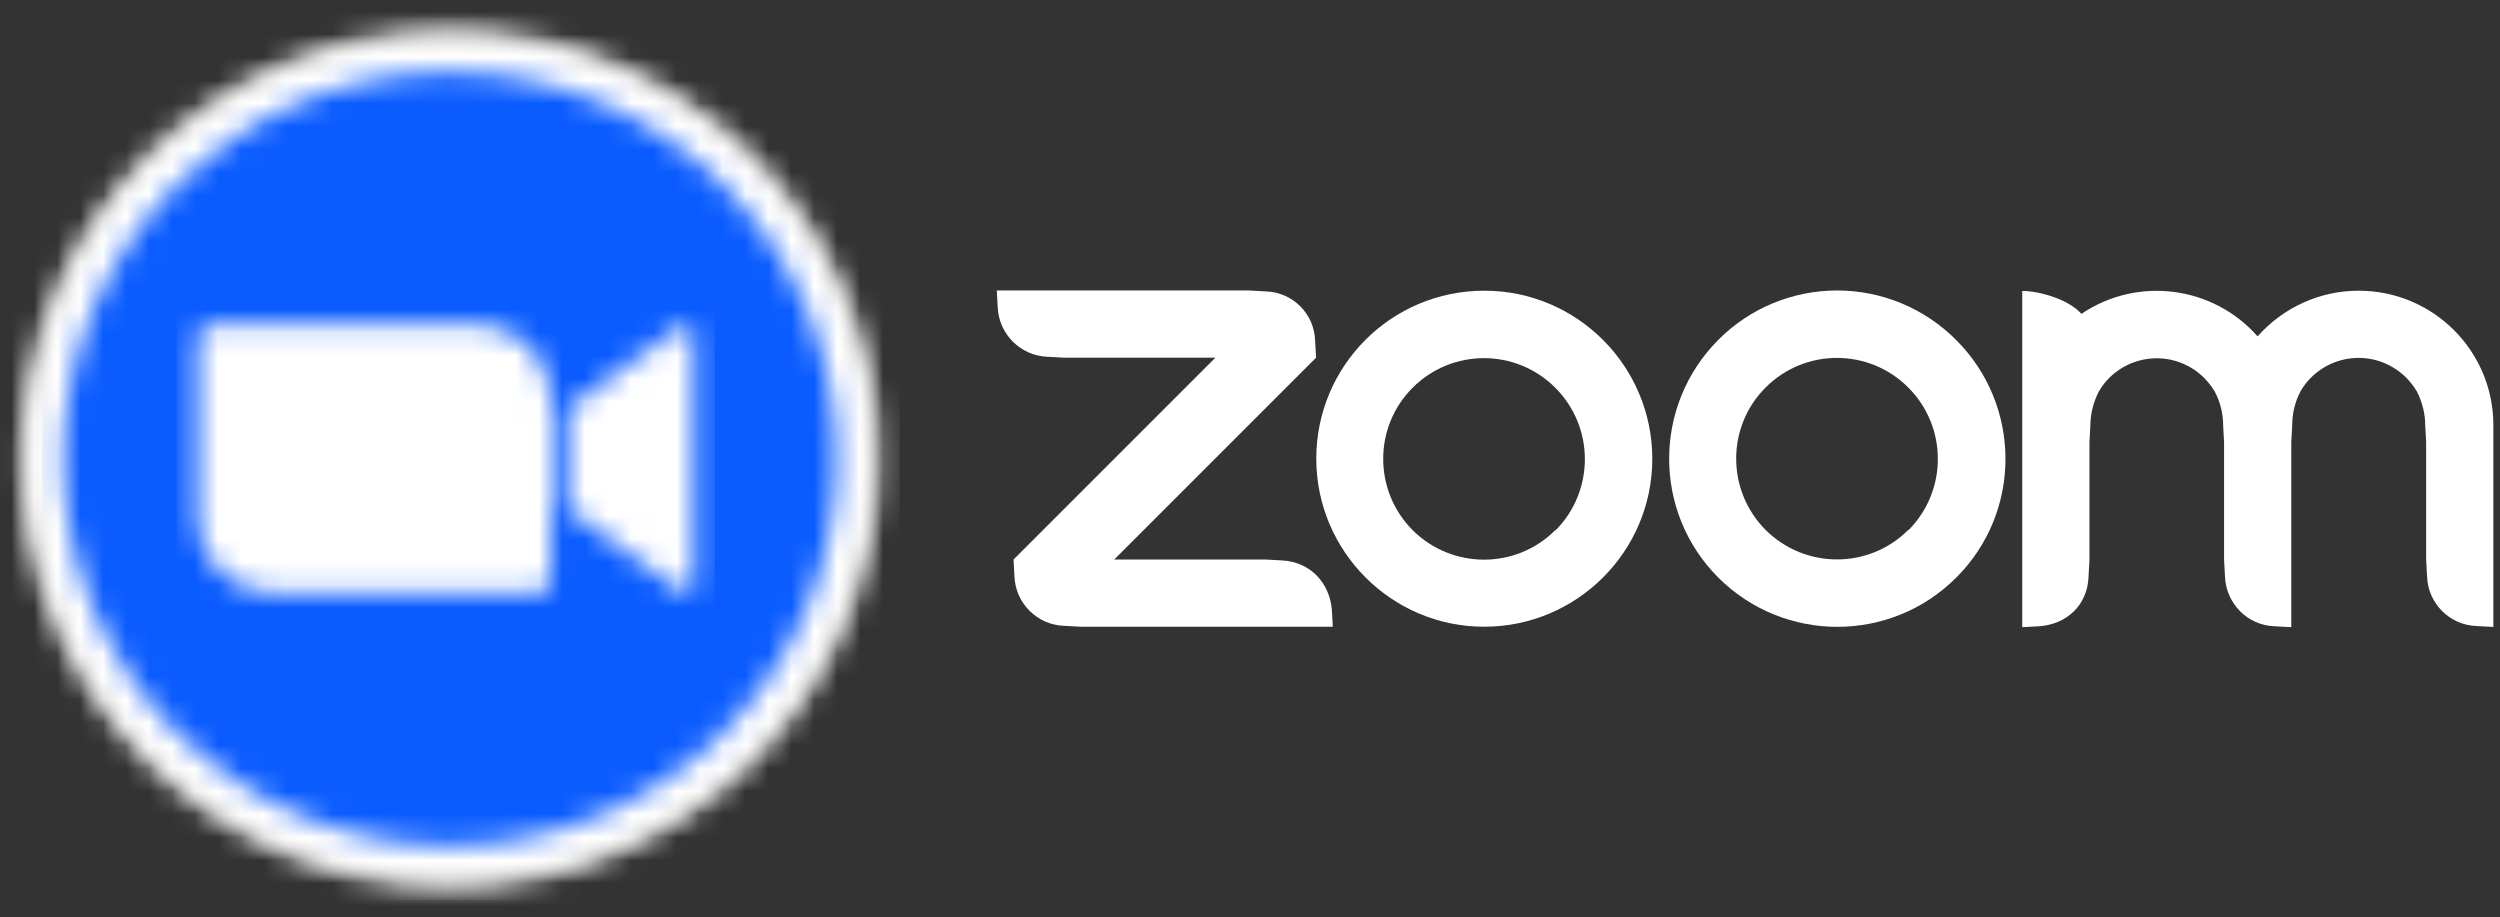
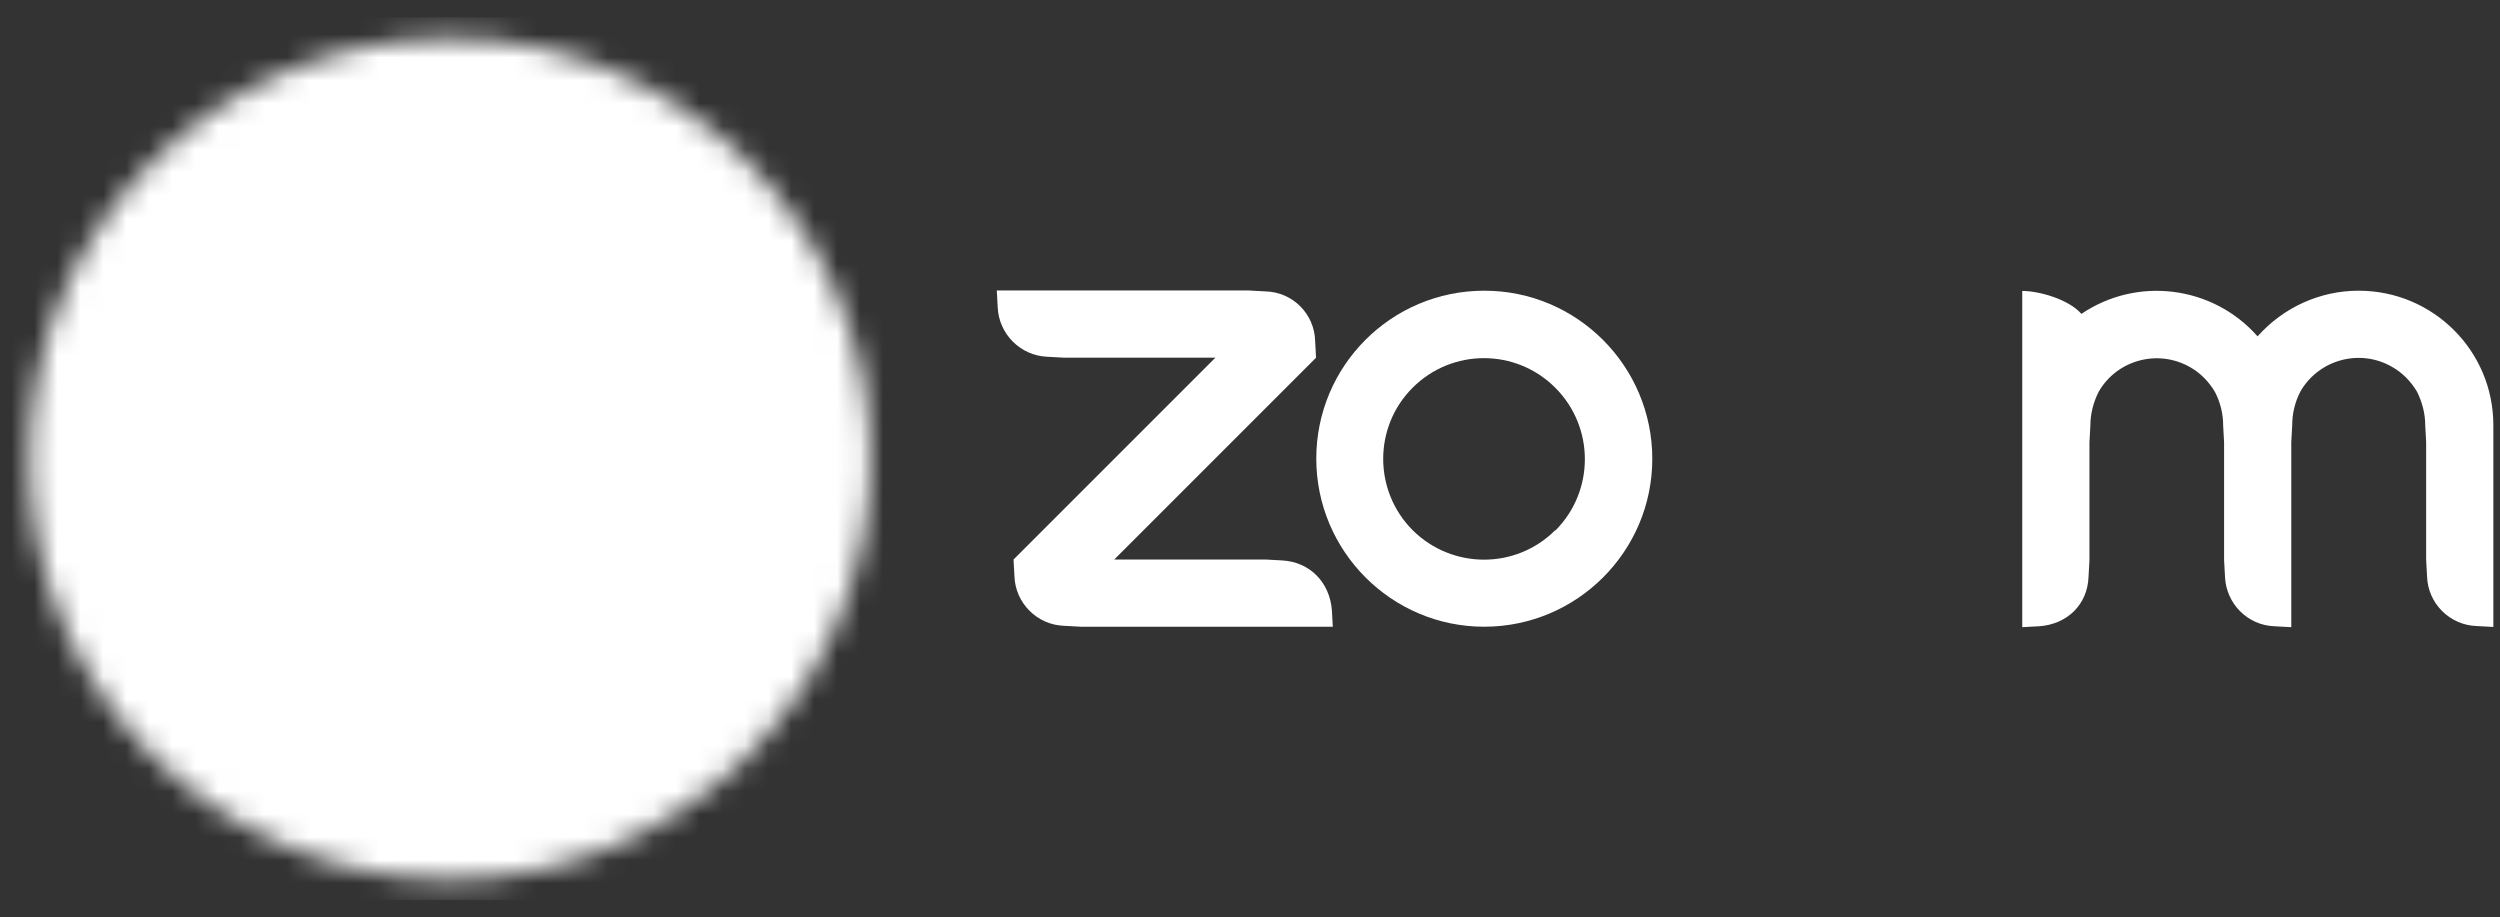
<svg xmlns="http://www.w3.org/2000/svg" width="109" height="40" viewBox="0 0 109 40" fill="none">
  <rect x="0" y="0" width="109" height="40" fill="#333333" stroke="none" />
  <g clip-path="url(#clip0_3755_2938)">
    <path d="M64.71 12.675C60.66 12.675 57.39 15.955 57.39 19.995C57.39 24.035 60.67 27.325 64.71 27.325C68.75 27.325 72.04 24.045 72.04 20.005C72.04 15.965 68.76 12.675 64.72 12.675H64.71ZM67.81 23.115C66.09 24.835 63.31 24.825 61.59 23.115C59.88 21.395 59.88 18.615 61.59 16.905C63.31 15.185 66.09 15.185 67.81 16.905C69.53 18.625 69.53 21.415 67.81 23.135V23.115Z" fill="#fff" />
    <path d="M55.91 24.435L55.18 24.395H48.58L57.38 15.595L57.34 14.865C57.31 13.685 56.36 12.735 55.18 12.705L54.45 12.665H43.46L43.5 13.395C43.55 14.565 44.49 15.505 45.66 15.555L46.39 15.595H52.99L44.19 24.395L44.23 25.125C44.27 26.295 45.22 27.245 46.39 27.285L47.12 27.325H58.11L58.07 26.595C57.97 25.385 57.11 24.505 55.91 24.435Z" fill="#fff" />
    <path d="M102.83 12.675C101.15 12.675 99.55 13.405 98.43 14.665C96.48 12.455 93.19 12.035 90.75 13.685C90.19 13.045 88.9 12.685 88.17 12.685V27.345L88.9 27.305C90.12 27.225 91.02 26.365 91.06 25.145L91.1 24.415V19.285L91.14 18.555C91.14 18.045 91.27 17.545 91.5 17.085C92.3 15.685 94.1 15.205 95.5 16.015C95.94 16.265 96.31 16.645 96.57 17.085C96.81 17.545 96.93 18.045 96.93 18.555L96.97 19.285V24.415L97.01 25.145C97.06 26.315 97.99 27.265 99.17 27.305L99.9 27.345V19.275L99.94 18.545C99.94 18.025 100.06 17.525 100.3 17.065C101.11 15.665 102.91 15.185 104.31 16.005C104.75 16.255 105.12 16.635 105.38 17.075C105.61 17.535 105.74 18.035 105.74 18.545L105.78 19.275V24.405L105.82 25.135C105.86 26.305 106.8 27.255 107.98 27.295L108.71 27.335V18.535C108.71 15.295 106.08 12.675 102.84 12.675H102.83Z" fill="#fff" />
-     <path d="M85.28 14.815C83.9 13.435 82.04 12.665 80.1 12.665C78.16 12.665 76.29 13.435 74.92 14.815C72.06 17.685 72.06 22.325 74.92 25.185C77.79 28.045 82.43 28.045 85.29 25.185C88.16 22.325 88.15 17.685 85.29 14.825L85.28 14.815ZM83.2 23.105C81.48 24.825 78.7 24.815 76.98 23.105C75.27 21.385 75.27 18.605 76.98 16.895C78.7 15.175 81.48 15.175 83.2 16.895C84.92 18.615 84.92 21.405 83.2 23.125V23.105Z" fill="#fff" />
    <mask id="mask0_3755_2938" style="mask-type:luminance" maskUnits="userSpaceOnUse" x="0" y="1" width="39" height="38">
-       <path d="M19.62 38.705C29.948 38.705 38.32 30.333 38.32 20.005C38.32 9.677 29.948 1.305 19.62 1.305C9.292 1.305 0.92 9.677 0.92 20.005C0.92 30.333 9.292 38.705 19.62 38.705Z" fill="white" />
-     </mask>
+       </mask>
    <g mask="url(#mask0_3755_2938)">
      <path d="M0 0.385H39.23V39.615H0V0.385Z" fill="#E5E5E4" />
    </g>
    <mask id="mask1_3755_2938" style="mask-type:luminance" maskUnits="userSpaceOnUse" x="1" y="1" width="37" height="38">
      <path d="M19.62 38.335C29.743 38.335 37.95 30.128 37.95 20.005C37.95 9.882 29.743 1.675 19.62 1.675C9.497 1.675 1.29 9.882 1.29 20.005C1.29 30.128 9.497 38.335 19.62 38.335Z" fill="white" />
    </mask>
    <g mask="url(#mask1_3755_2938)">
      <path d="M0.37 0.755H38.86V39.245H0.37V0.755Z" fill="white" />
    </g>
    <mask id="mask2_3755_2938" style="mask-type:luminance" maskUnits="userSpaceOnUse" x="2" y="3" width="35" height="34">
-       <path d="M19.62 36.865C28.931 36.865 36.48 29.317 36.48 20.005C36.48 10.694 28.931 3.145 19.62 3.145C10.309 3.145 2.76 10.694 2.76 20.005C2.76 29.317 10.309 36.865 19.62 36.865Z" fill="white" />
-     </mask>
+       </mask>
    <g mask="url(#mask2_3755_2938)">
      <path d="M1.84 2.225H37.4V37.785H1.84V2.225Z" fill="#0B5CFF" />
    </g>
    <mask id="mask3_3755_2938" style="mask-type:luminance" maskUnits="userSpaceOnUse" x="8" y="14" width="23" height="12">
      <path d="M24.75 17.815L29.52 14.335C29.94 13.995 30.25 14.075 30.25 14.695V25.315C30.25 26.015 29.86 25.945 29.52 25.675L24.75 22.195V17.815ZM8.62 14.725V22.635C8.62 24.425 10.09 25.875 11.88 25.865H23.43C23.75 25.865 24.02 25.605 24.02 25.275V17.355C24.02 15.565 22.55 14.115 20.76 14.125H9.21C8.89 14.125 8.62 14.385 8.62 14.715V14.725Z" fill="white" />
    </mask>
    <g mask="url(#mask3_3755_2938)">
      <path d="M7.7 13.215H31.17V26.775H7.7V13.215Z" fill="white" />
    </g>
  </g>
  <defs>
    <clipPath id="clip0_3755_2938">
      <rect width="108.7" height="39.23" fill="white" transform="translate(0 0.385)" />
    </clipPath>
  </defs>
</svg>